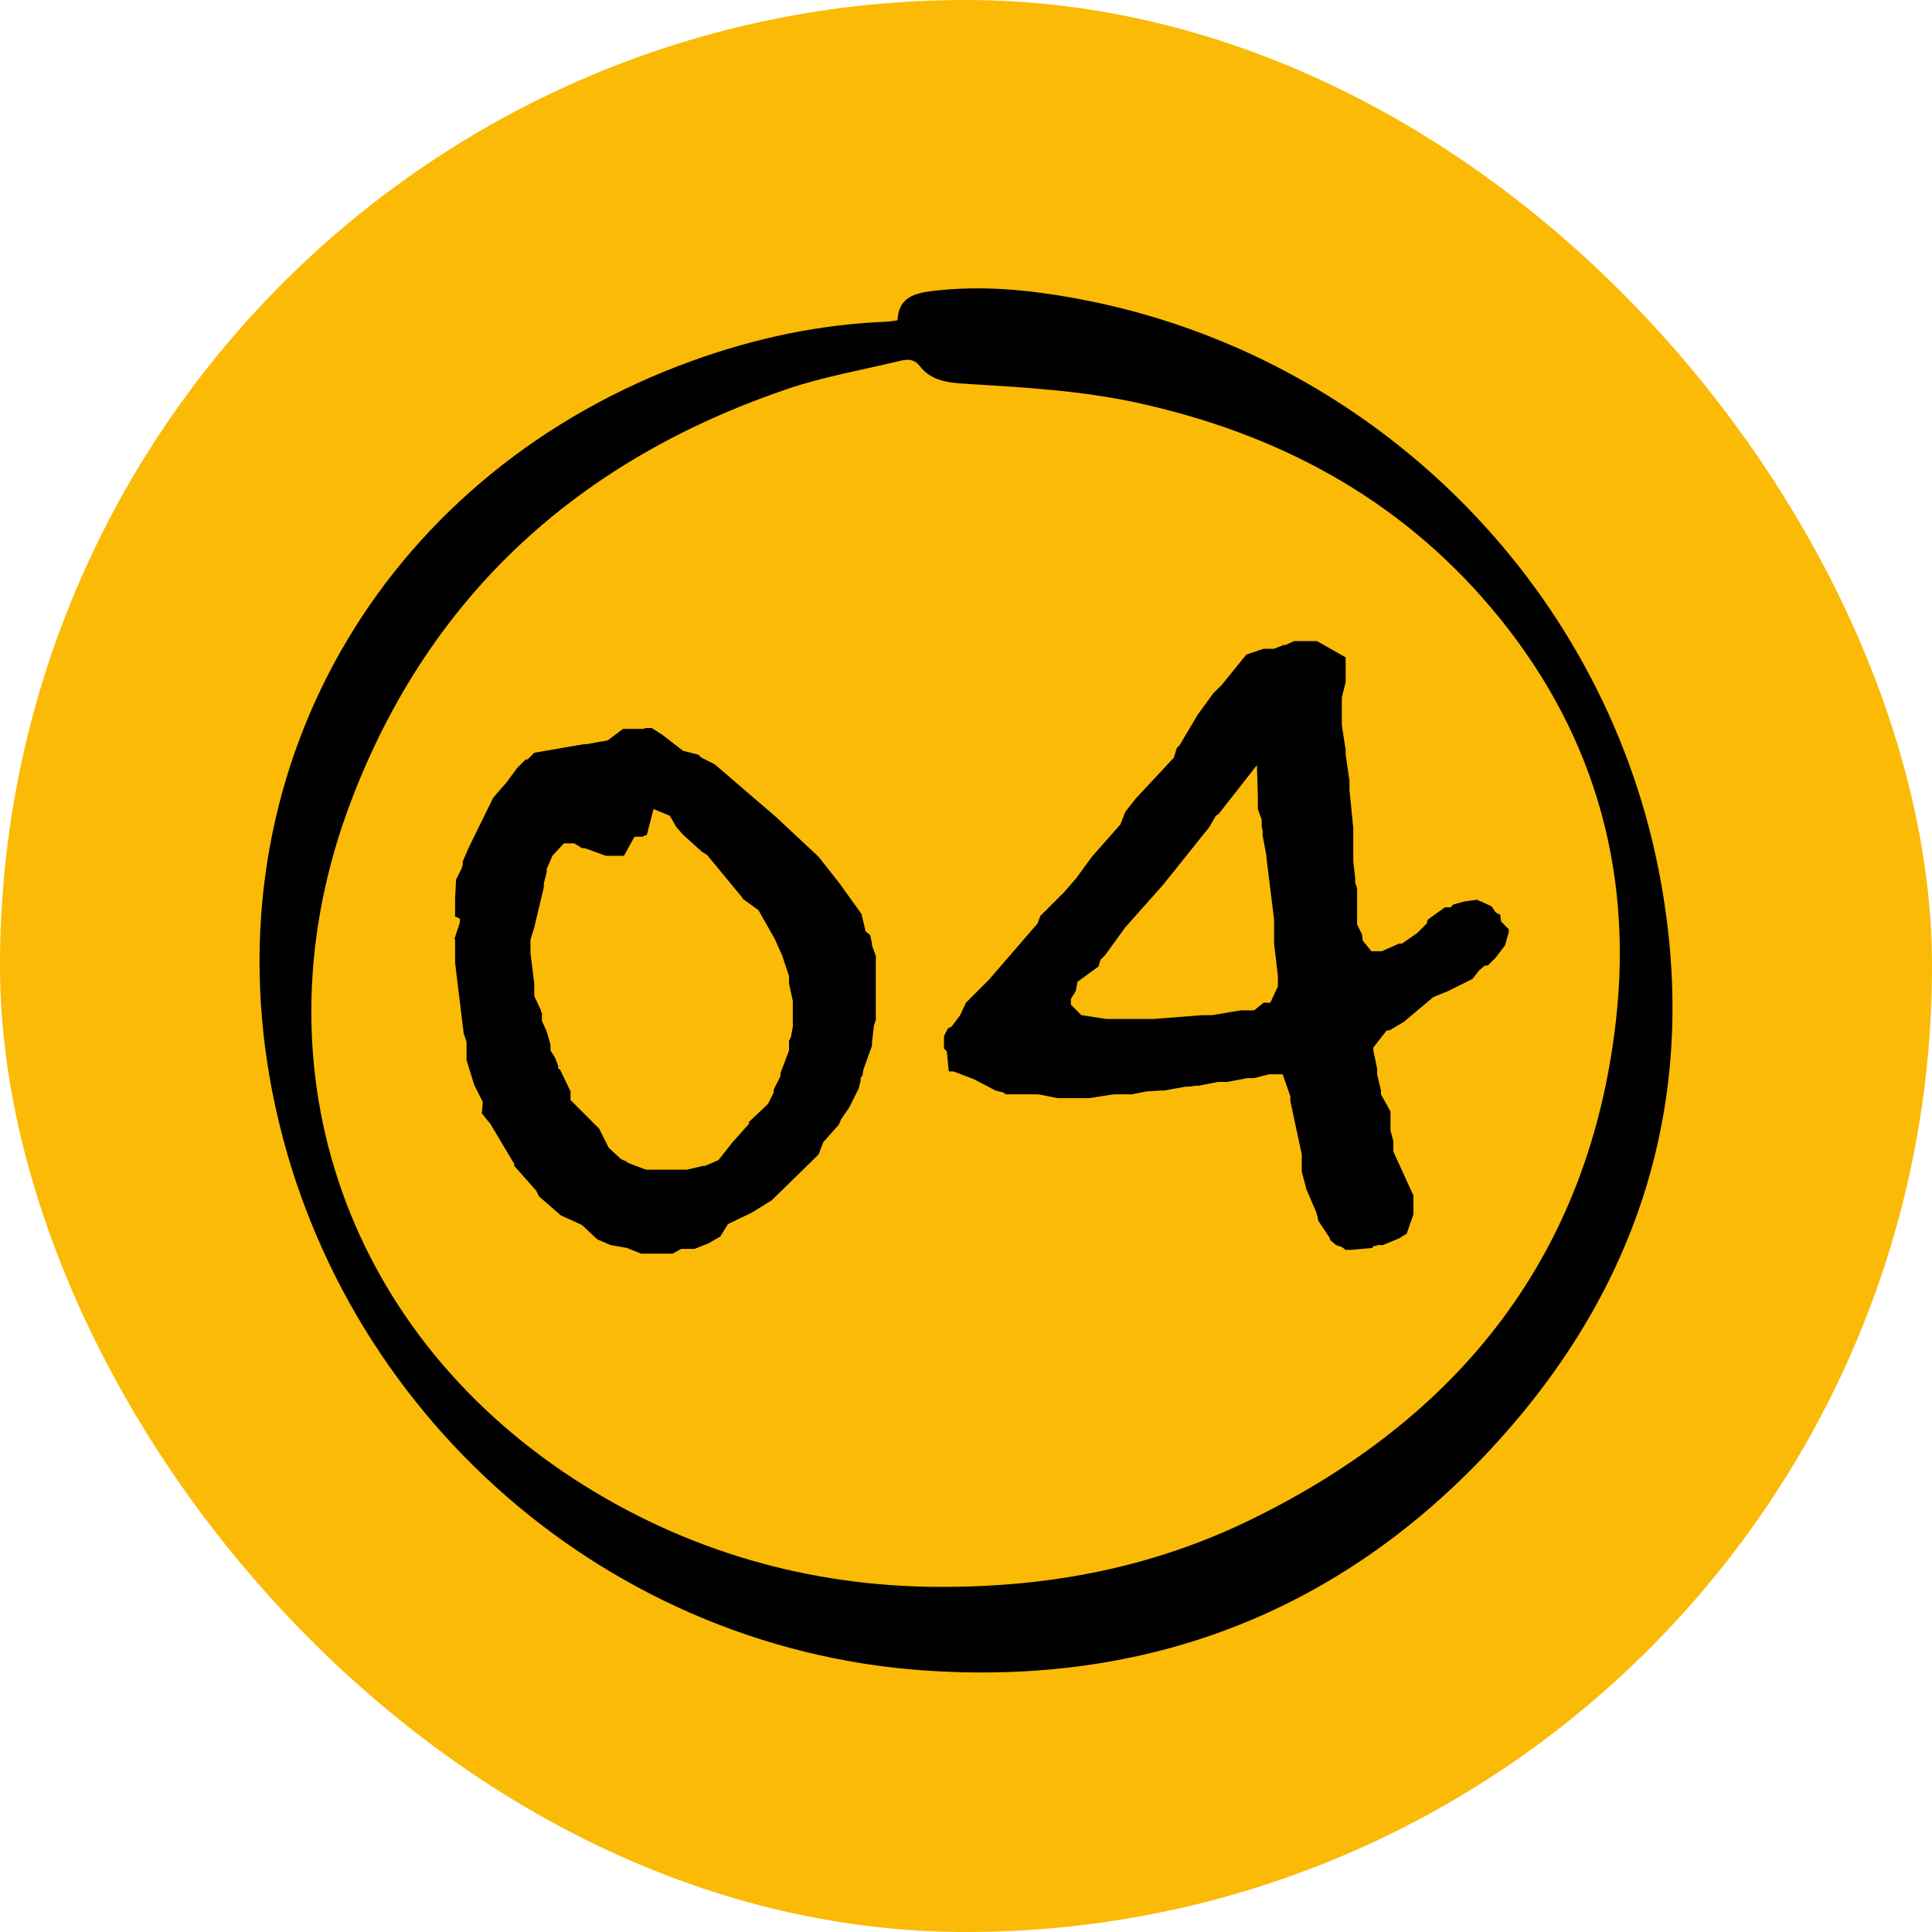
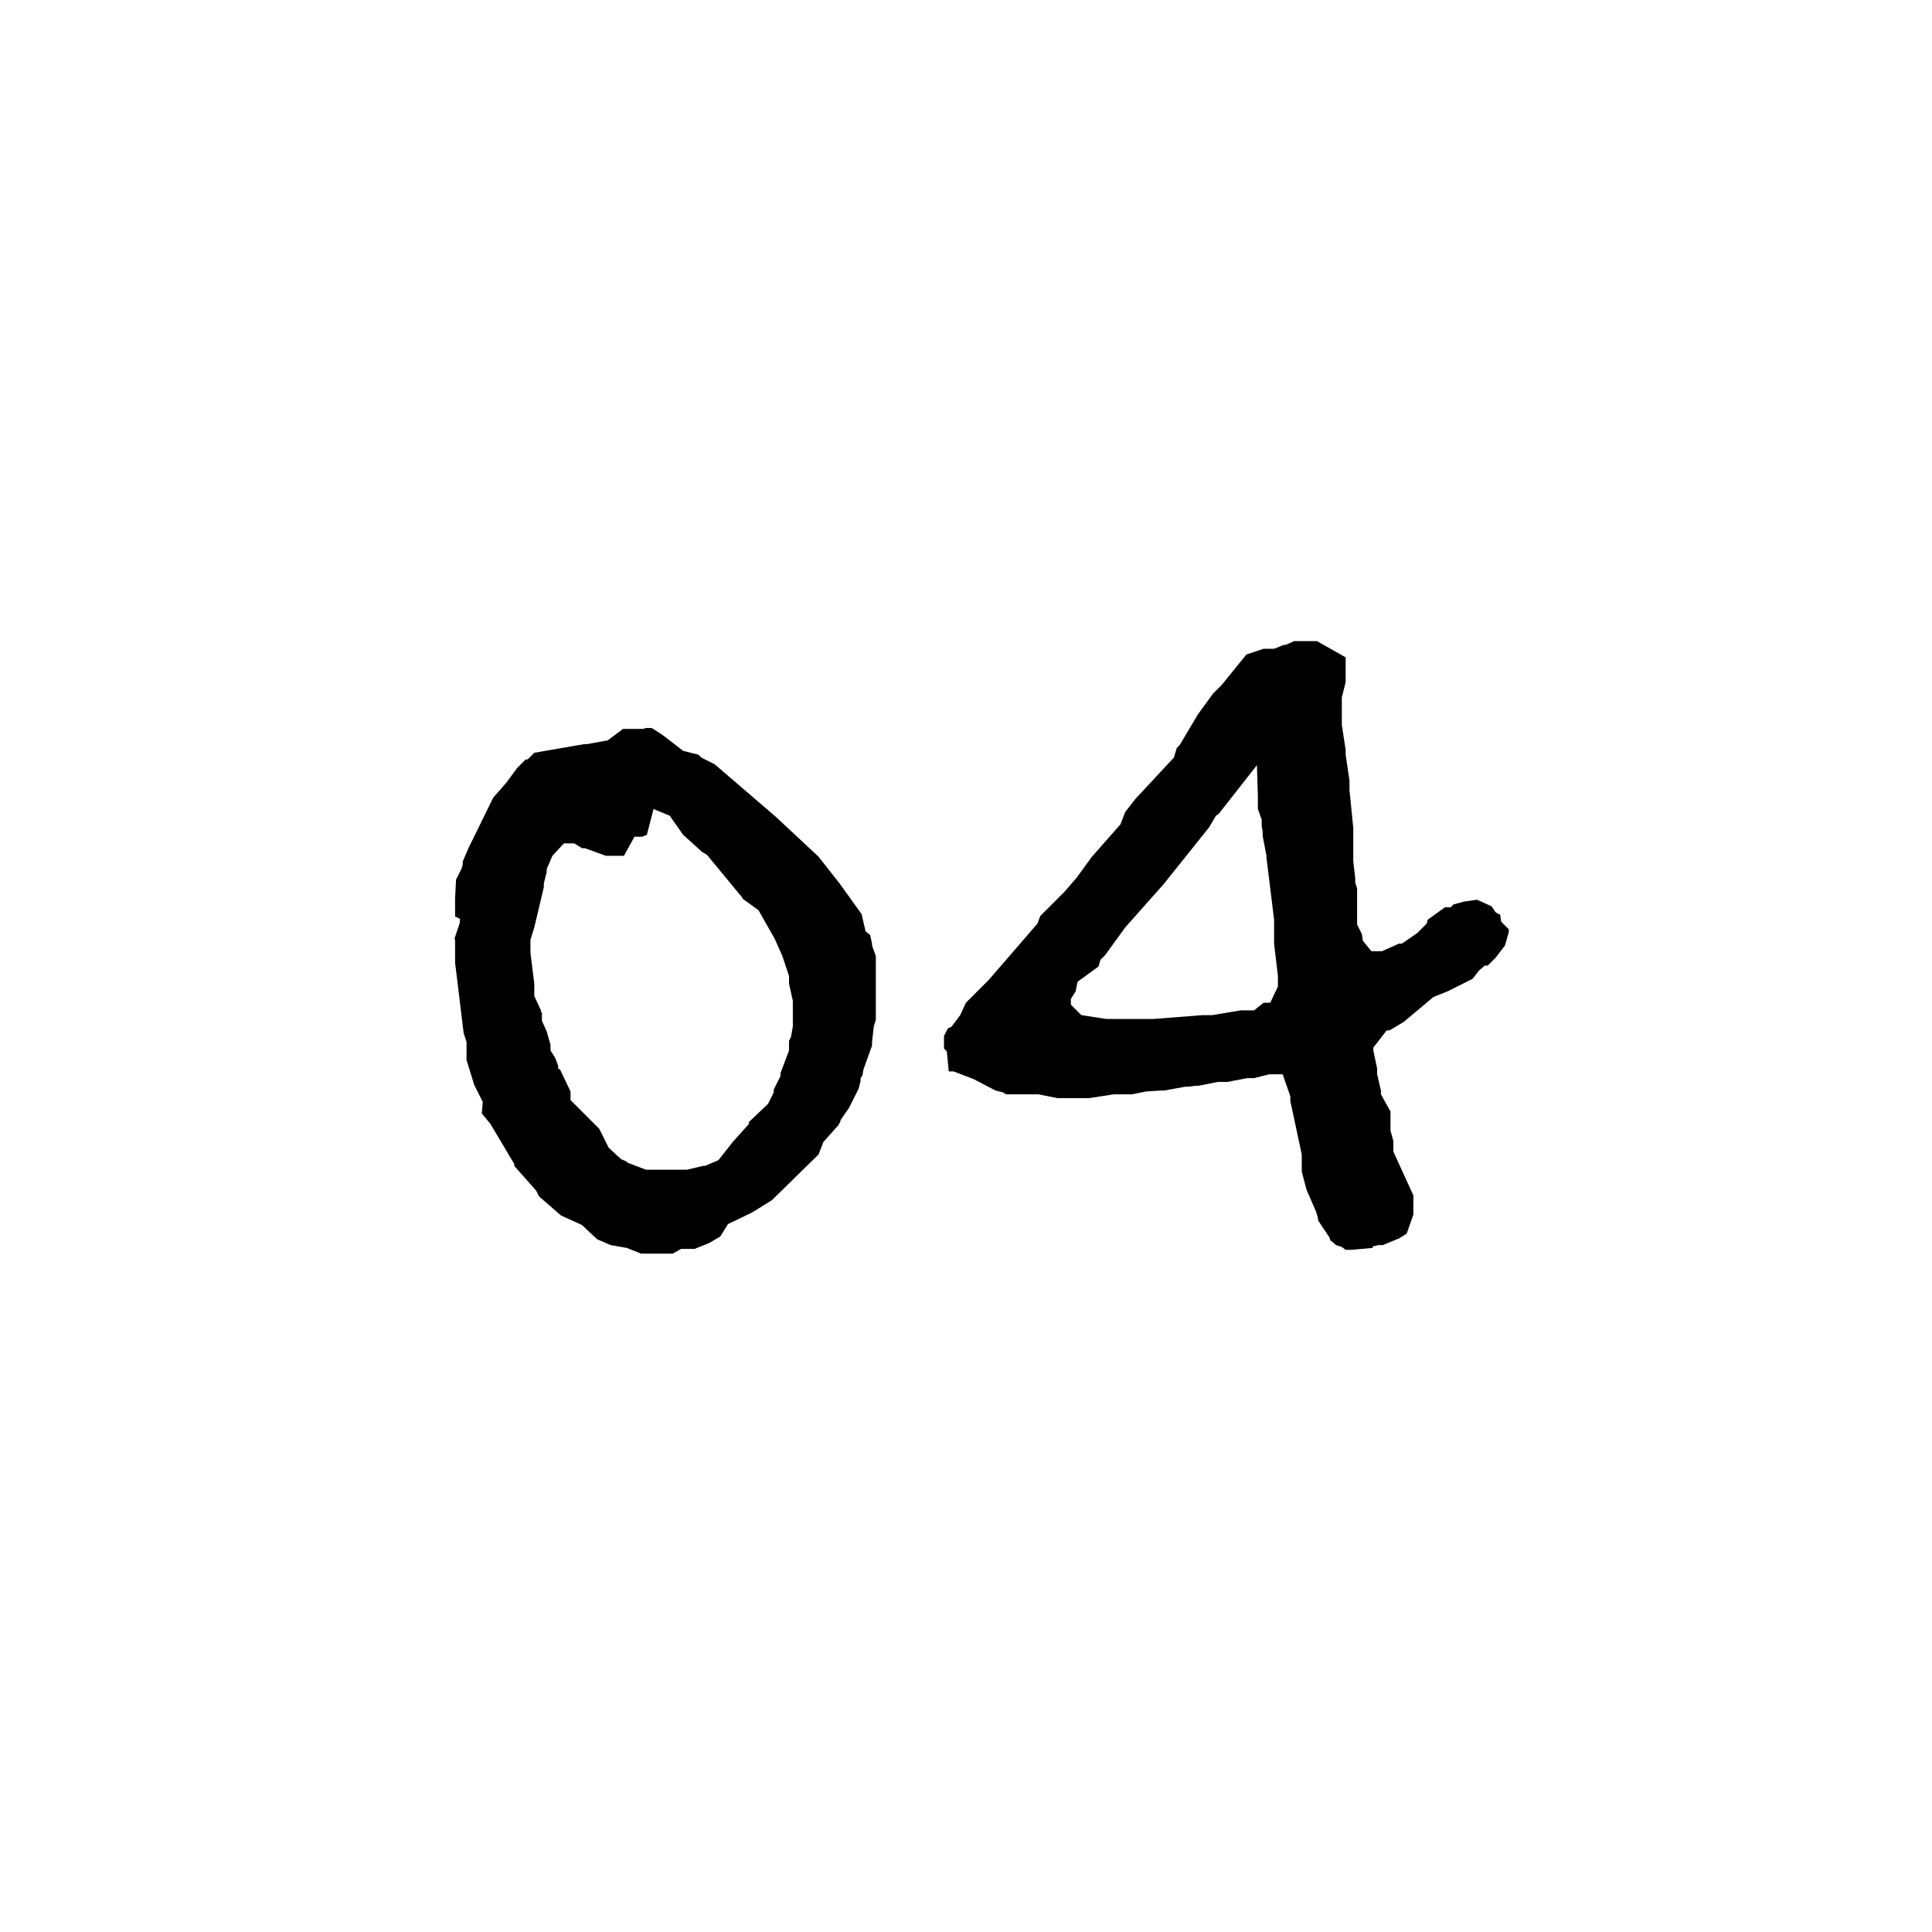
<svg xmlns="http://www.w3.org/2000/svg" width="81" height="81" viewBox="0 0 81 81" fill="none">
-   <rect width="81" height="81" rx="40.5" fill="#FABA06" />
-   <path d="M26.88 52.56L26.28 52.32L25.6 52.2L25.04 51.96L24.4 51.36L23.52 50.96L22.6 50.16L22.48 49.92L21.56 48.88V48.8L20.56 47.12L20.2 46.68L20.24 46.2L19.88 45.48L19.56 44.44V43.68L19.44 43.32L19.08 40.36V39.36L19.04 39.4L19.28 38.68V38.52L19.12 38.44H19.08V37.68L19.12 36.88L19.36 36.4L19.4 36.24V36.12L19.64 35.56L20.68 33.44L21.24 32.8L21.68 32.2L22.04 31.84H22.12L22.4 31.56L24.48 31.2H24.6L25.48 31.04L26.12 30.56H26.96L27.08 30.52H27.32L27.76 30.8L28.64 31.48L29.28 31.64L29.4 31.76L29.96 32.04L32.52 34.24L34.32 35.92L35.2 37.04L36.12 38.32L36.28 39V39.04L36.48 39.2L36.56 39.56V39.64L36.72 40.08V42.76L36.64 43L36.56 43.68V43.84L36.2 44.84L36.16 45.08L36.08 45.2V45.32L36 45.64L35.6 46.44L35.24 46.96V47L35.16 47.16L34.52 47.88L34.32 48.4L32.36 50.32L31.52 50.84L30.52 51.32L30.2 51.84L29.72 52.12L29.12 52.36H28.56L28.2 52.56H26.88ZM27.08 49.04H28.8L29.48 48.88H29.56L30.12 48.64L30.72 47.88L31.4 47.12V47.04L32.2 46.28L32.44 45.8V45.68L32.72 45.12V45L33.08 44.04V43.64L33.16 43.48L33.24 43.04V41.96L33.08 41.24V40.92L32.8 40.08L32.48 39.36L31.8 38.16L31.08 37.64L31.16 37.68L29.64 35.84L29.44 35.72L28.64 35L28.36 34.68L28.08 34.2L27.4 33.92L27.12 35L26.92 35.08H26.6L26.16 35.88H25.4L24.52 35.56H24.4L24.08 35.36H23.64L23.16 35.88L22.92 36.44V36.56L22.8 37.04V37.2L22.4 38.88L22.24 39.4V39.96L22.4 41.24V41.76L22.68 42.36V42.44H22.72V42.8L22.92 43.24L23.08 43.8V44.04L23.28 44.36L23.4 44.68V44.8L23.48 44.84L23.92 45.76V46.12L25.12 47.32L25.52 48.12L26.04 48.6L26.32 48.72H26.24L27.08 49.04ZM56.417 52.4L56.257 52.28L56.017 52.2L55.777 52L55.737 51.88L55.257 51.16V51.08L55.177 50.8L54.777 49.88L54.577 49.12V48.4L54.097 46.16V45.96L53.777 45.04H53.217L52.577 45.2H52.297L51.457 45.36H51.057L50.257 45.52H50.137L49.817 45.56H49.697L48.817 45.72H48.697L48.057 45.76L47.457 45.88H46.697L45.657 46.04H44.337L43.537 45.88H42.177L42.057 45.8L41.737 45.72L40.817 45.24L39.977 44.92H39.777L39.697 44.08L39.577 43.96V43.44L39.737 43.12L39.897 43.04L40.257 42.56L40.497 42.04L41.457 41.08L43.497 38.72L43.617 38.4L44.617 37.4L45.137 36.8L45.777 35.92L46.977 34.56L47.177 34.04L47.617 33.48L49.217 31.76L49.337 31.36L49.457 31.24L50.217 29.96L50.857 29.08L51.217 28.72L52.257 27.44L52.977 27.2H53.417L53.817 27.04H53.897L54.257 26.88H55.217L56.417 27.56V28.6L56.257 29.24V30.4L56.417 31.44V31.64L56.577 32.72V33.12L56.737 34.72V36.12L56.817 36.8V37L56.897 37.24V38.76L57.097 39.16L57.137 39.44L57.497 39.88H57.937L58.657 39.56H58.777L59.417 39.12L59.817 38.72L59.857 38.56L60.577 38.04H60.817L60.937 37.92L61.377 37.8L61.937 37.72L61.977 37.76H62.017L62.537 38L62.697 38.24L62.817 38.32H62.857L62.897 38.36L62.937 38.64L63.257 38.96V39.08L63.097 39.64L62.697 40.16L62.377 40.48H62.257L62.017 40.68L61.737 41.04L60.697 41.56L60.097 41.8L58.857 42.84L58.257 43.2H58.137L57.577 43.92V44.04L57.737 44.8V45.04L57.897 45.72V45.88L58.297 46.6V47.4L58.417 47.84V48.28L59.257 50.12V50.92L58.977 51.72L58.657 51.92L57.977 52.2H57.777L57.657 52.24H57.577L57.537 52.32L56.657 52.4H56.417ZM46.377 42.72H48.377L50.417 42.56H50.817L52.017 42.36H52.577L52.977 42.04H53.257L53.577 41.36V40.92L53.417 39.56V38.56L53.097 35.96V35.88L52.937 35.04V34.84L52.897 34.64V34.36L52.737 33.92V33.36L52.697 32.08L51.097 34.12L50.977 34.2L50.697 34.68L48.777 37.08L47.177 38.88L46.337 40.04L46.137 40.24L46.057 40.52L45.177 41.16L45.097 41.56L44.897 41.88V42.12L45.337 42.56L46.377 42.72Z" fill="black" />
-   <path d="M37.631 13.428C37.662 12.537 38.253 12.307 39.015 12.21C41.179 11.935 43.316 12.162 45.434 12.573C57.46 14.907 67.117 24.357 69.521 36.385C71.374 45.663 68.895 53.875 62.508 60.749C56.125 67.619 48.068 70.69 38.731 70.033C25.035 69.07 13.648 58.711 11.301 45.148C8.994 31.809 16.366 19.686 29.044 15.119C31.674 14.171 34.387 13.594 37.189 13.487C37.319 13.482 37.448 13.453 37.63 13.428H37.631ZM39.324 66.531C44.124 66.552 48.428 65.67 52.447 63.708C61.196 59.436 66.643 52.615 67.751 42.775C68.479 36.316 66.737 30.458 62.495 25.457C58.59 20.853 53.55 18.178 47.718 16.895C45.346 16.374 42.931 16.241 40.518 16.092C39.778 16.046 39.051 15.987 38.552 15.336C38.297 15.004 37.967 15.072 37.646 15.149C36.102 15.522 34.524 15.794 33.026 16.303C24.31 19.261 18.025 24.901 14.722 33.578C10.582 44.453 14.31 55.644 24.037 61.988C28.781 65.082 34.023 66.508 39.324 66.531L39.324 66.531Z" fill="black" />
+   <path d="M26.88 52.56L26.28 52.32L25.6 52.2L25.04 51.96L24.4 51.36L23.52 50.96L22.6 50.16L22.48 49.92L21.56 48.88V48.8L20.56 47.12L20.2 46.68L20.24 46.2L19.88 45.48L19.56 44.44V43.68L19.44 43.32L19.08 40.36V39.36L19.04 39.4L19.28 38.68V38.52L19.12 38.44H19.08V37.68L19.12 36.88L19.36 36.4L19.4 36.24V36.12L19.64 35.56L20.68 33.44L21.24 32.8L21.68 32.2L22.04 31.84H22.12L22.4 31.56L24.48 31.2H24.6L25.48 31.04L26.12 30.56H26.96L27.08 30.52H27.32L27.76 30.8L28.64 31.48L29.28 31.64L29.4 31.76L29.96 32.04L32.52 34.24L34.32 35.92L35.2 37.04L36.12 38.32L36.28 39V39.04L36.48 39.2L36.56 39.56V39.64L36.72 40.08V42.76L36.64 43L36.56 43.68V43.84L36.2 44.84L36.16 45.08L36.08 45.2V45.32L36 45.64L35.6 46.44L35.24 46.96V47L35.16 47.16L34.52 47.88L34.32 48.4L32.36 50.32L31.52 50.84L30.52 51.32L30.2 51.84L29.72 52.12L29.12 52.36H28.56L28.2 52.56H26.88ZM27.08 49.04H28.8L29.48 48.88H29.56L30.12 48.64L30.72 47.88L31.4 47.12V47.04L32.2 46.28L32.44 45.8V45.68L32.72 45.12V45L33.08 44.04V43.64L33.16 43.48L33.24 43.04V41.96L33.08 41.24V40.92L32.8 40.08L32.48 39.36L31.8 38.16L31.08 37.64L31.16 37.68L29.64 35.84L29.44 35.72L28.64 35L28.08 34.2L27.4 33.92L27.12 35L26.92 35.08H26.6L26.16 35.88H25.4L24.52 35.56H24.4L24.08 35.36H23.64L23.16 35.88L22.92 36.44V36.56L22.8 37.04V37.2L22.4 38.88L22.24 39.4V39.96L22.4 41.24V41.76L22.68 42.36V42.44H22.72V42.8L22.92 43.24L23.08 43.8V44.04L23.28 44.36L23.4 44.68V44.8L23.48 44.84L23.92 45.76V46.12L25.12 47.32L25.52 48.12L26.04 48.6L26.32 48.72H26.24L27.08 49.04ZM56.417 52.4L56.257 52.28L56.017 52.2L55.777 52L55.737 51.88L55.257 51.16V51.08L55.177 50.8L54.777 49.88L54.577 49.12V48.4L54.097 46.16V45.96L53.777 45.04H53.217L52.577 45.2H52.297L51.457 45.36H51.057L50.257 45.52H50.137L49.817 45.56H49.697L48.817 45.72H48.697L48.057 45.76L47.457 45.88H46.697L45.657 46.04H44.337L43.537 45.88H42.177L42.057 45.8L41.737 45.72L40.817 45.24L39.977 44.92H39.777L39.697 44.08L39.577 43.96V43.44L39.737 43.12L39.897 43.04L40.257 42.56L40.497 42.04L41.457 41.08L43.497 38.72L43.617 38.4L44.617 37.4L45.137 36.8L45.777 35.92L46.977 34.56L47.177 34.04L47.617 33.48L49.217 31.76L49.337 31.36L49.457 31.24L50.217 29.96L50.857 29.08L51.217 28.72L52.257 27.44L52.977 27.2H53.417L53.817 27.04H53.897L54.257 26.88H55.217L56.417 27.56V28.6L56.257 29.24V30.4L56.417 31.44V31.64L56.577 32.72V33.12L56.737 34.72V36.12L56.817 36.8V37L56.897 37.24V38.76L57.097 39.16L57.137 39.44L57.497 39.88H57.937L58.657 39.56H58.777L59.417 39.12L59.817 38.72L59.857 38.56L60.577 38.04H60.817L60.937 37.92L61.377 37.8L61.937 37.72L61.977 37.76H62.017L62.537 38L62.697 38.24L62.817 38.32H62.857L62.897 38.36L62.937 38.64L63.257 38.96V39.08L63.097 39.64L62.697 40.16L62.377 40.48H62.257L62.017 40.68L61.737 41.04L60.697 41.56L60.097 41.8L58.857 42.84L58.257 43.2H58.137L57.577 43.92V44.04L57.737 44.8V45.04L57.897 45.72V45.88L58.297 46.6V47.4L58.417 47.84V48.28L59.257 50.12V50.92L58.977 51.72L58.657 51.92L57.977 52.2H57.777L57.657 52.24H57.577L57.537 52.32L56.657 52.4H56.417ZM46.377 42.72H48.377L50.417 42.56H50.817L52.017 42.36H52.577L52.977 42.04H53.257L53.577 41.36V40.92L53.417 39.56V38.56L53.097 35.96V35.88L52.937 35.04V34.84L52.897 34.64V34.36L52.737 33.92V33.36L52.697 32.08L51.097 34.12L50.977 34.2L50.697 34.68L48.777 37.08L47.177 38.88L46.337 40.04L46.137 40.24L46.057 40.52L45.177 41.16L45.097 41.56L44.897 41.88V42.12L45.337 42.56L46.377 42.72Z" fill="black" />
</svg>